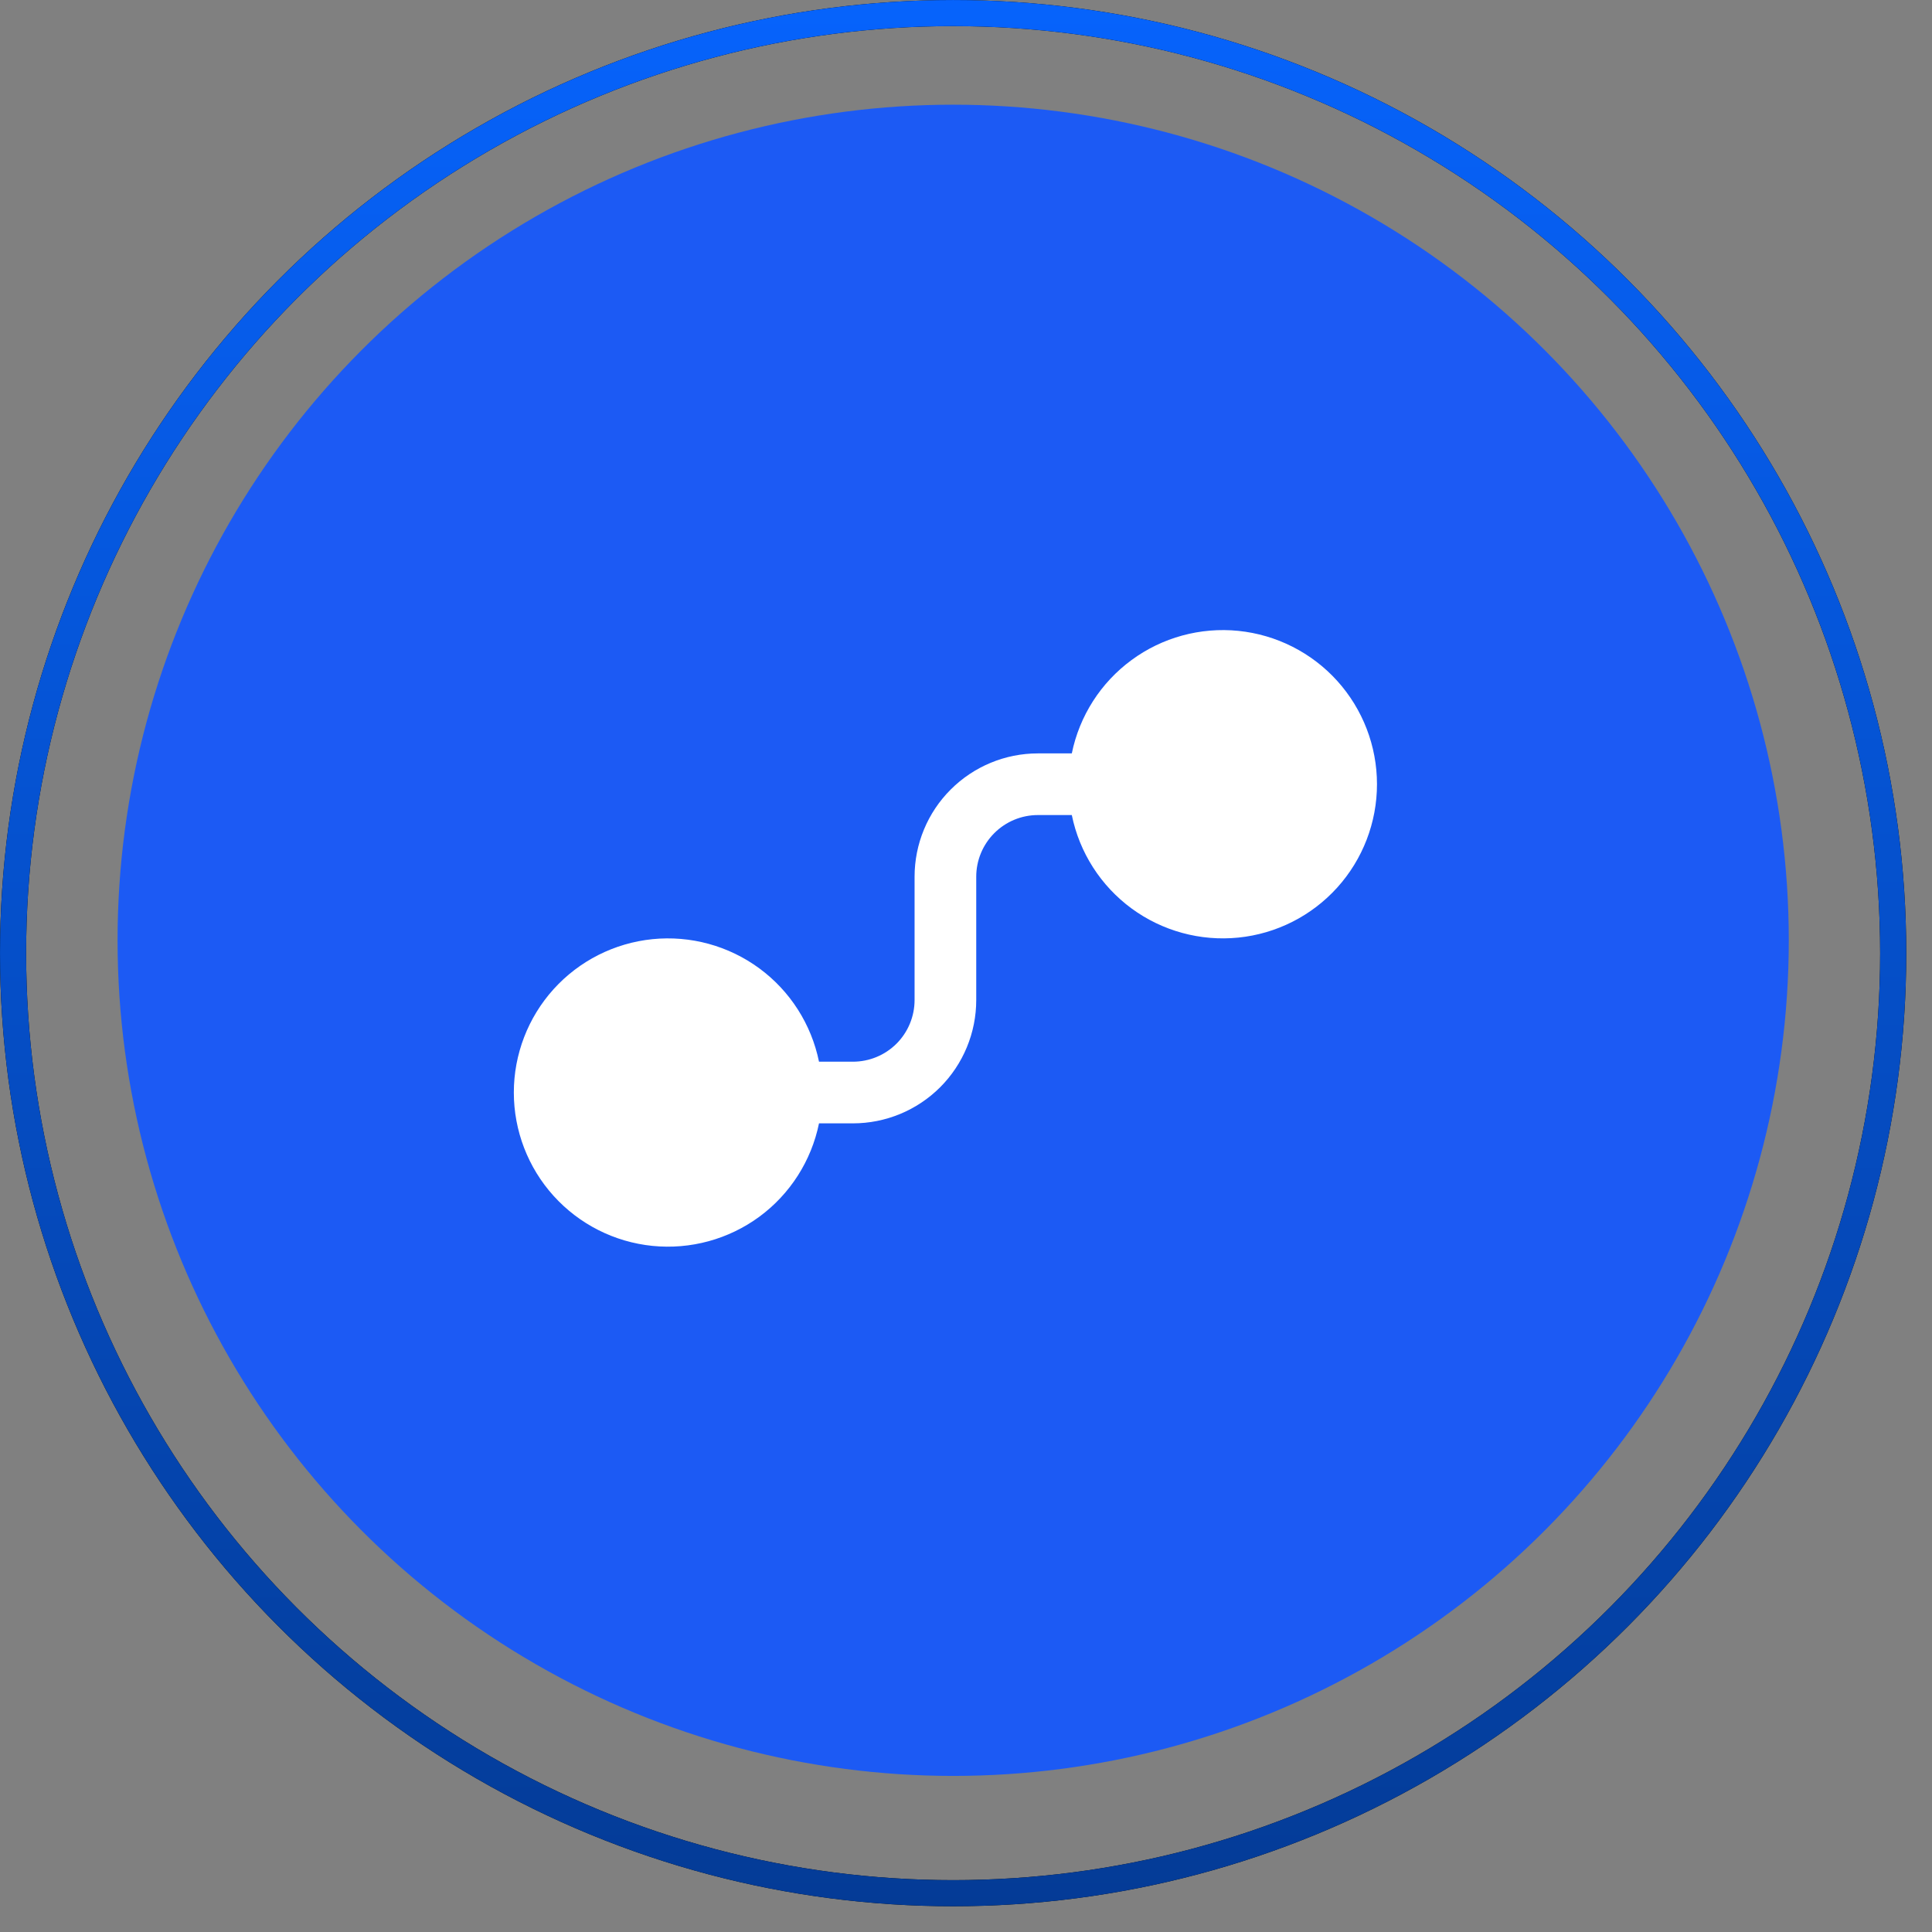
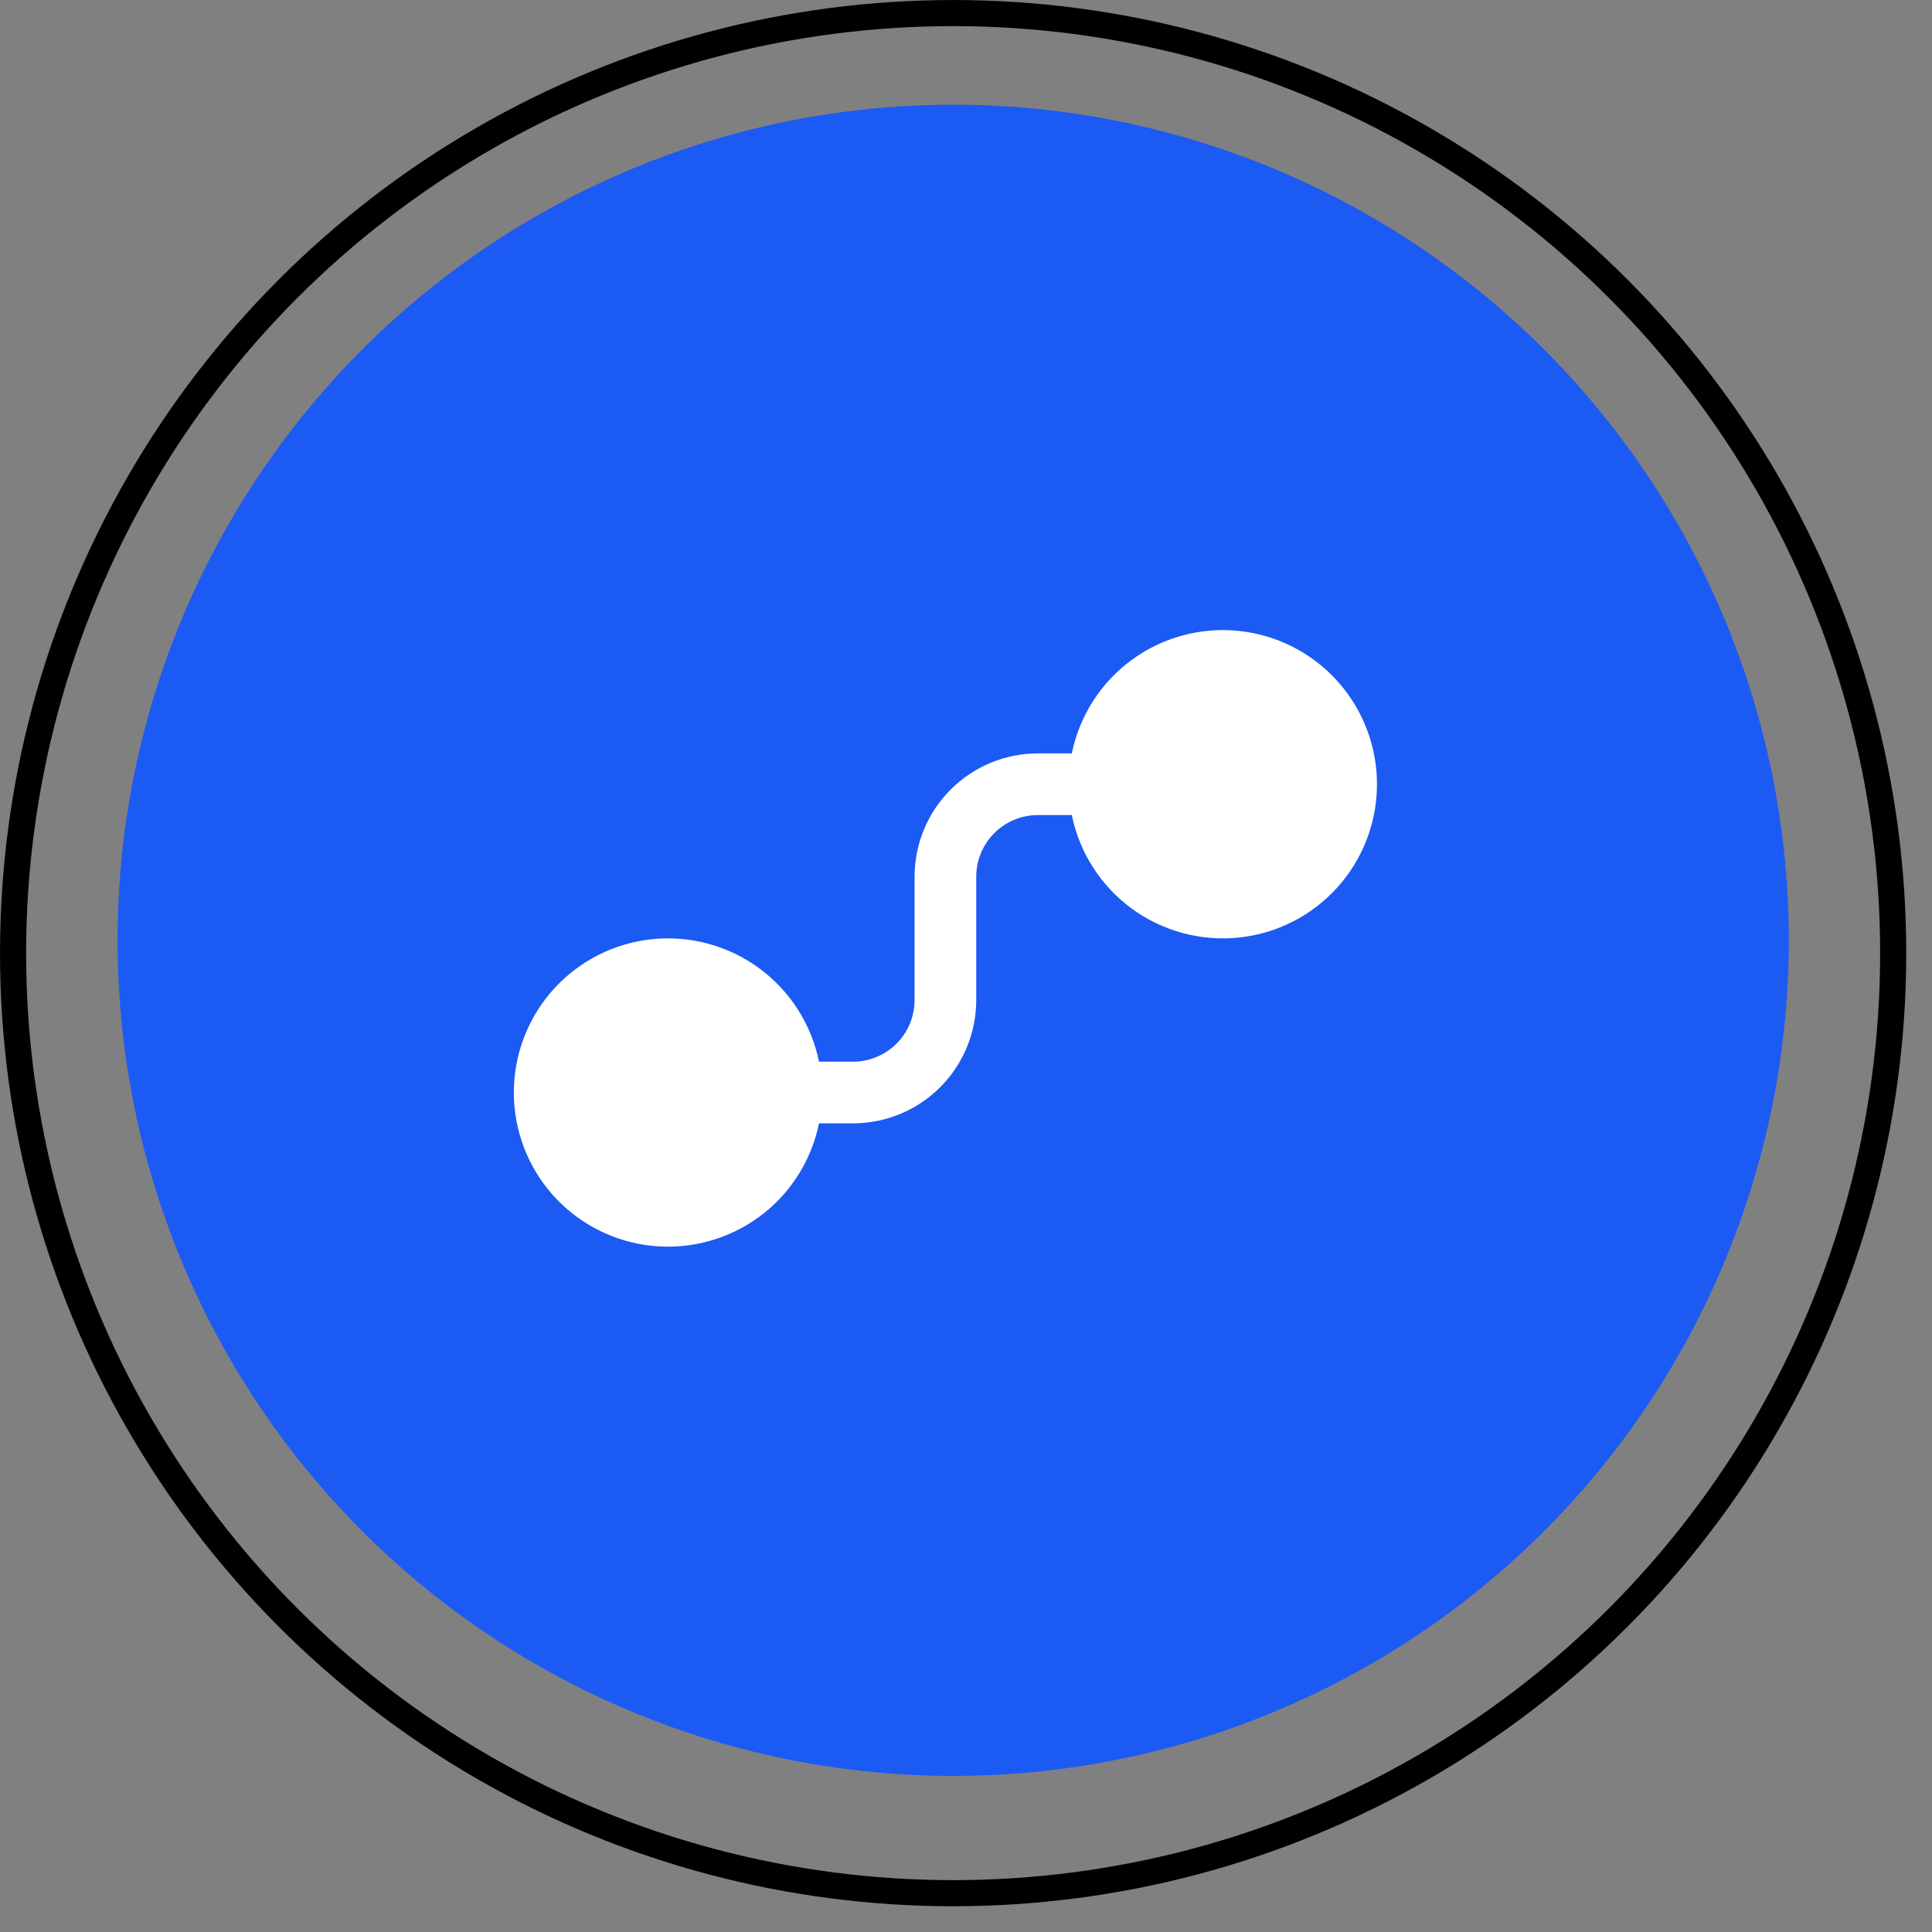
<svg xmlns="http://www.w3.org/2000/svg" width="47" height="47" viewBox="0 0 47 47" fill="none">
  <rect x="0" y="0" width="47" height="47" fill="#808080" stroke="none" />
  <circle cx="23.188" cy="22.875" r="20.328" fill="#1C5AF4" />
  <circle cx="23.187" cy="23.187" r="22.869" stroke="black" stroke-width="0.635" />
-   <circle cx="23.187" cy="23.187" r="22.869" stroke="url(#paint0_linear_5985_86769)" stroke-width="0.635" />
  <path d="M26.074 19.828H25.249C24.851 19.828 24.47 19.986 24.189 20.267C23.907 20.549 23.749 20.93 23.749 21.328V24.328C23.749 25.124 23.433 25.887 22.871 26.45C22.308 27.012 21.545 27.328 20.749 27.328H19.924C19.738 28.239 19.221 29.048 18.473 29.599C17.724 30.149 16.798 30.402 15.873 30.309C14.948 30.216 14.091 29.782 13.468 29.093C12.845 28.404 12.5 27.507 12.5 26.578C12.5 25.649 12.845 24.753 13.468 24.063C14.091 23.374 14.948 22.941 15.873 22.847C16.798 22.754 17.724 23.007 18.473 23.558C19.221 24.108 19.738 24.918 19.924 25.828H20.749C21.147 25.828 21.529 25.67 21.81 25.389C22.091 25.108 22.249 24.726 22.249 24.328V21.328C22.249 20.532 22.565 19.769 23.128 19.207C23.691 18.644 24.454 18.328 25.249 18.328H26.074C26.26 17.418 26.777 16.608 27.526 16.058C28.274 15.507 29.201 15.254 30.125 15.347C31.05 15.441 31.907 15.874 32.53 16.563C33.153 17.253 33.498 18.149 33.498 19.078C33.498 20.007 33.153 20.904 32.53 21.593C31.907 22.282 31.05 22.716 30.125 22.809C29.201 22.902 28.274 22.649 27.526 22.099C26.777 21.548 26.26 20.739 26.074 19.828Z" fill="white" />
  <defs>
    <linearGradient id="paint0_linear_5985_86769" x1="23.187" y1="0" x2="23.187" y2="46.374" gradientUnits="userSpaceOnUse">
      <stop stop-color="#0663FC" />
      <stop offset="1" stop-color="#043B96" />
    </linearGradient>
  </defs>
</svg>